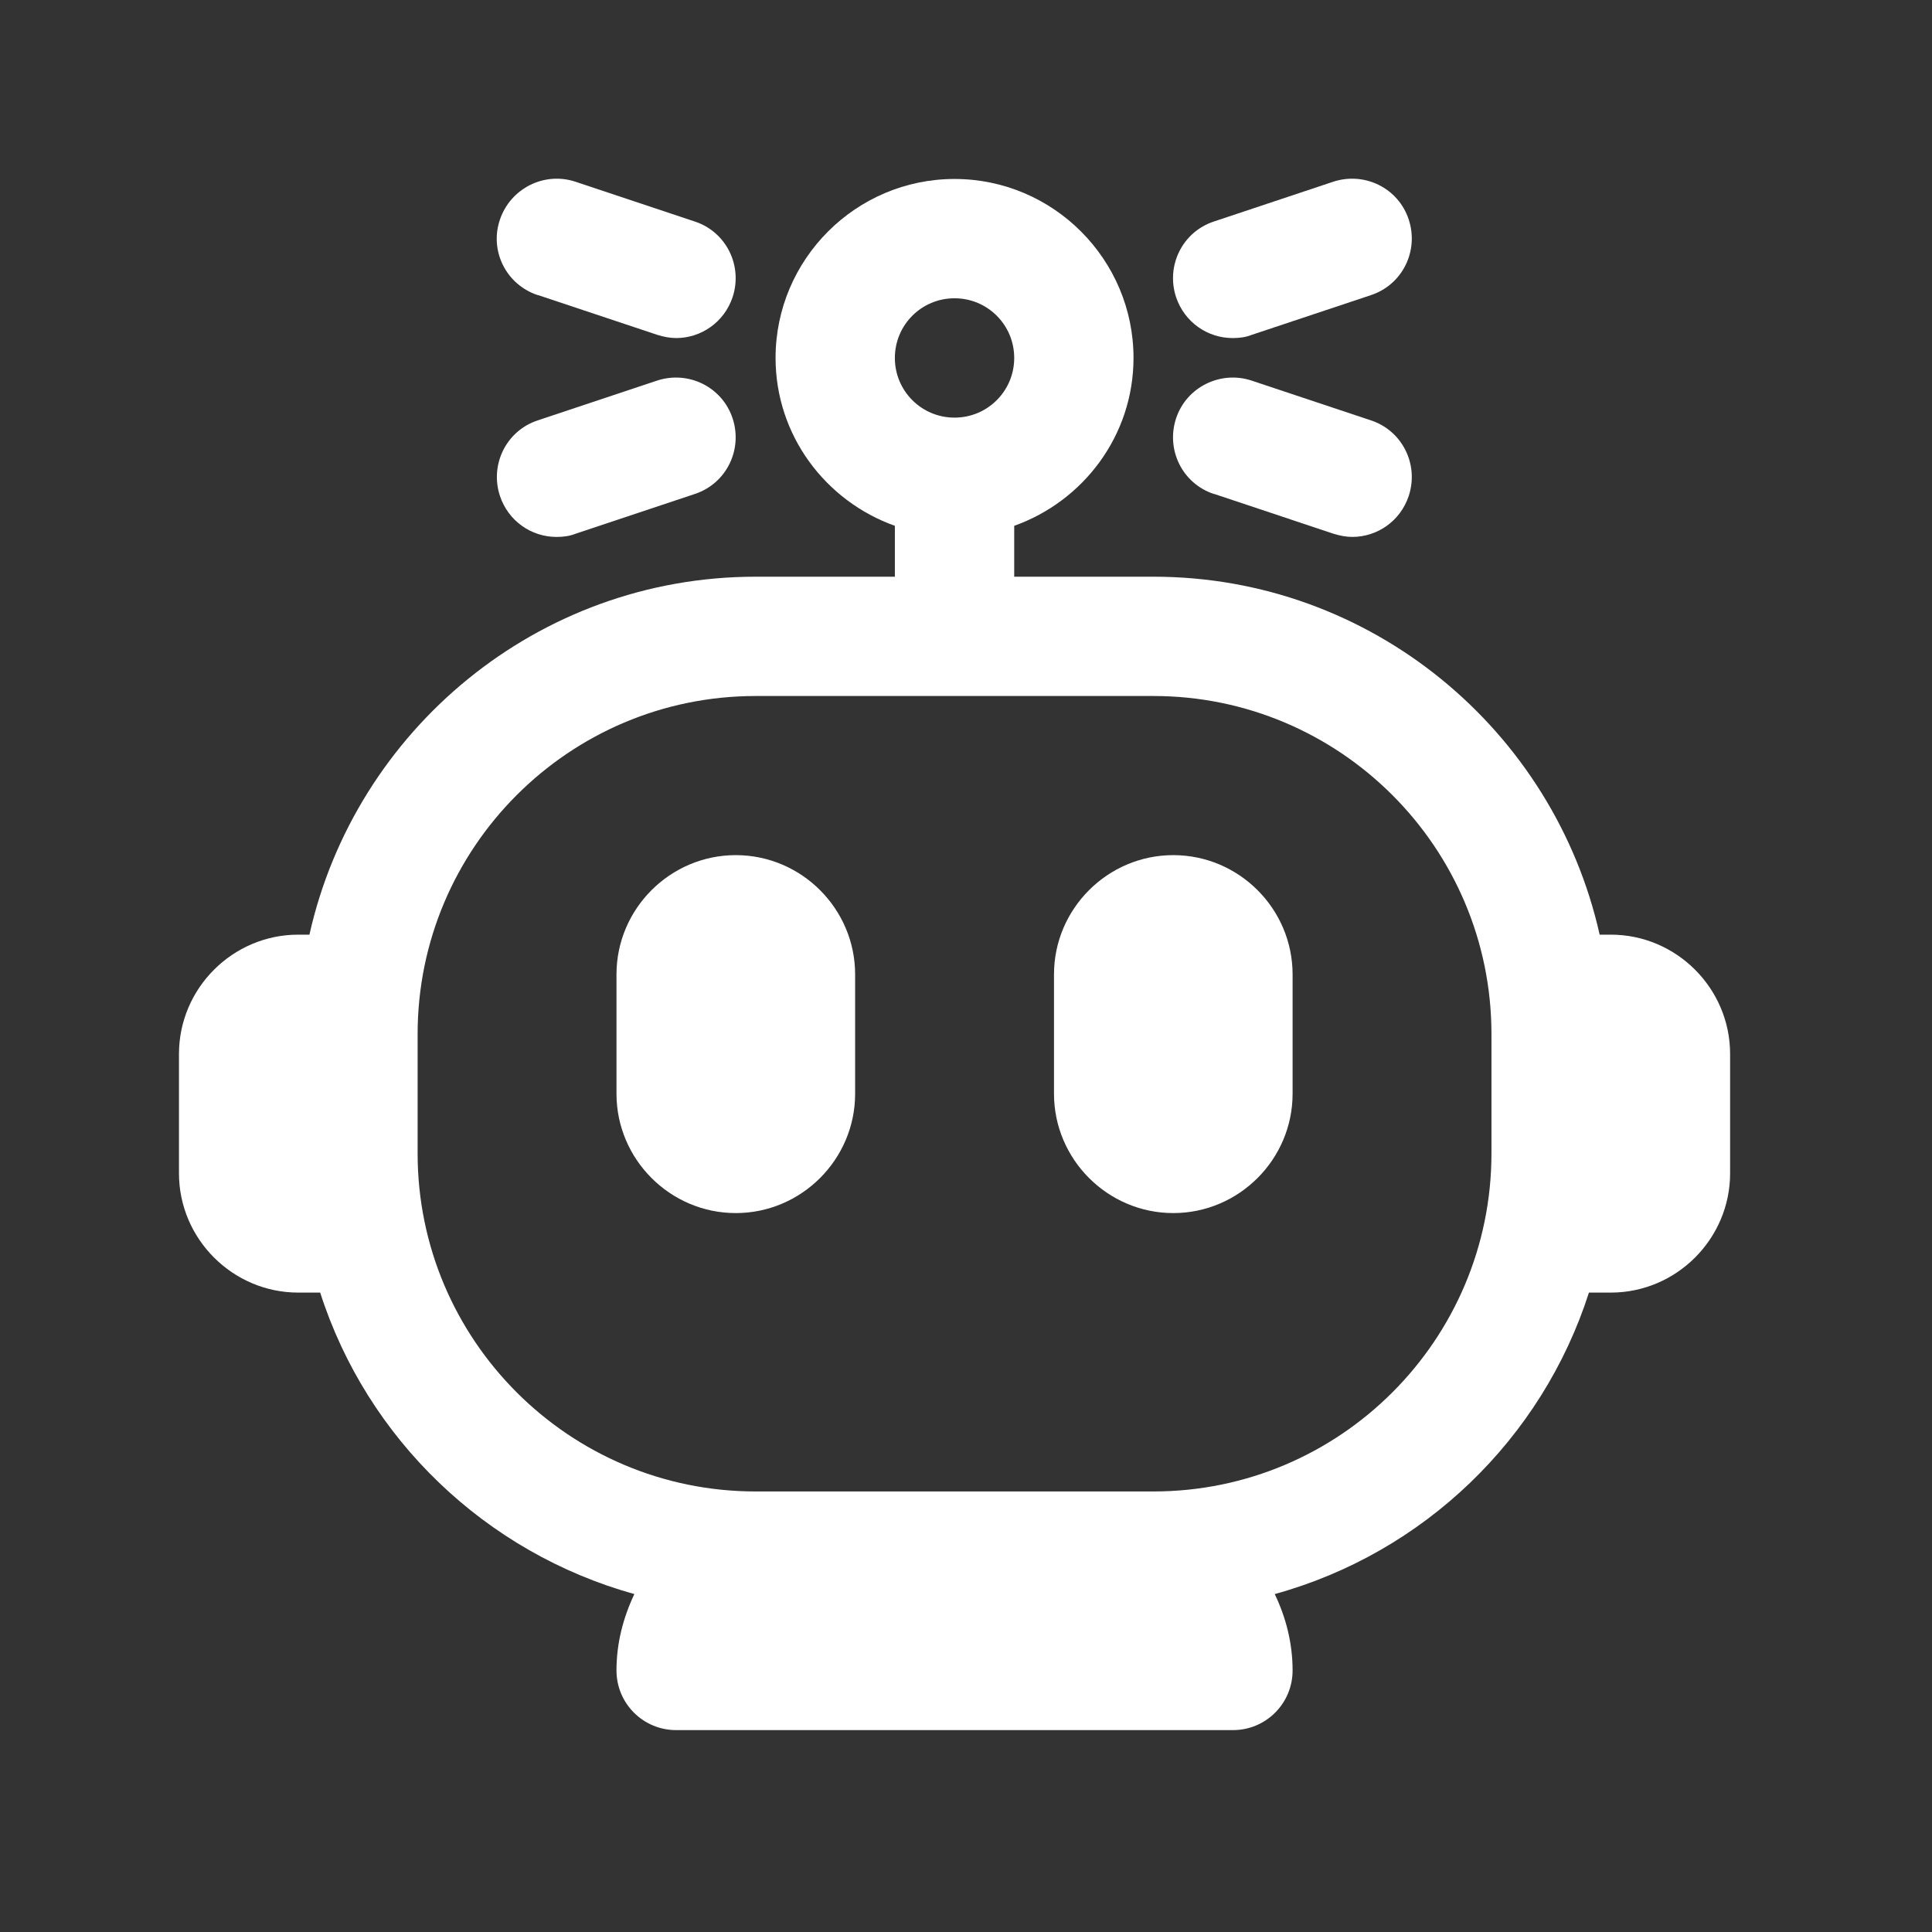
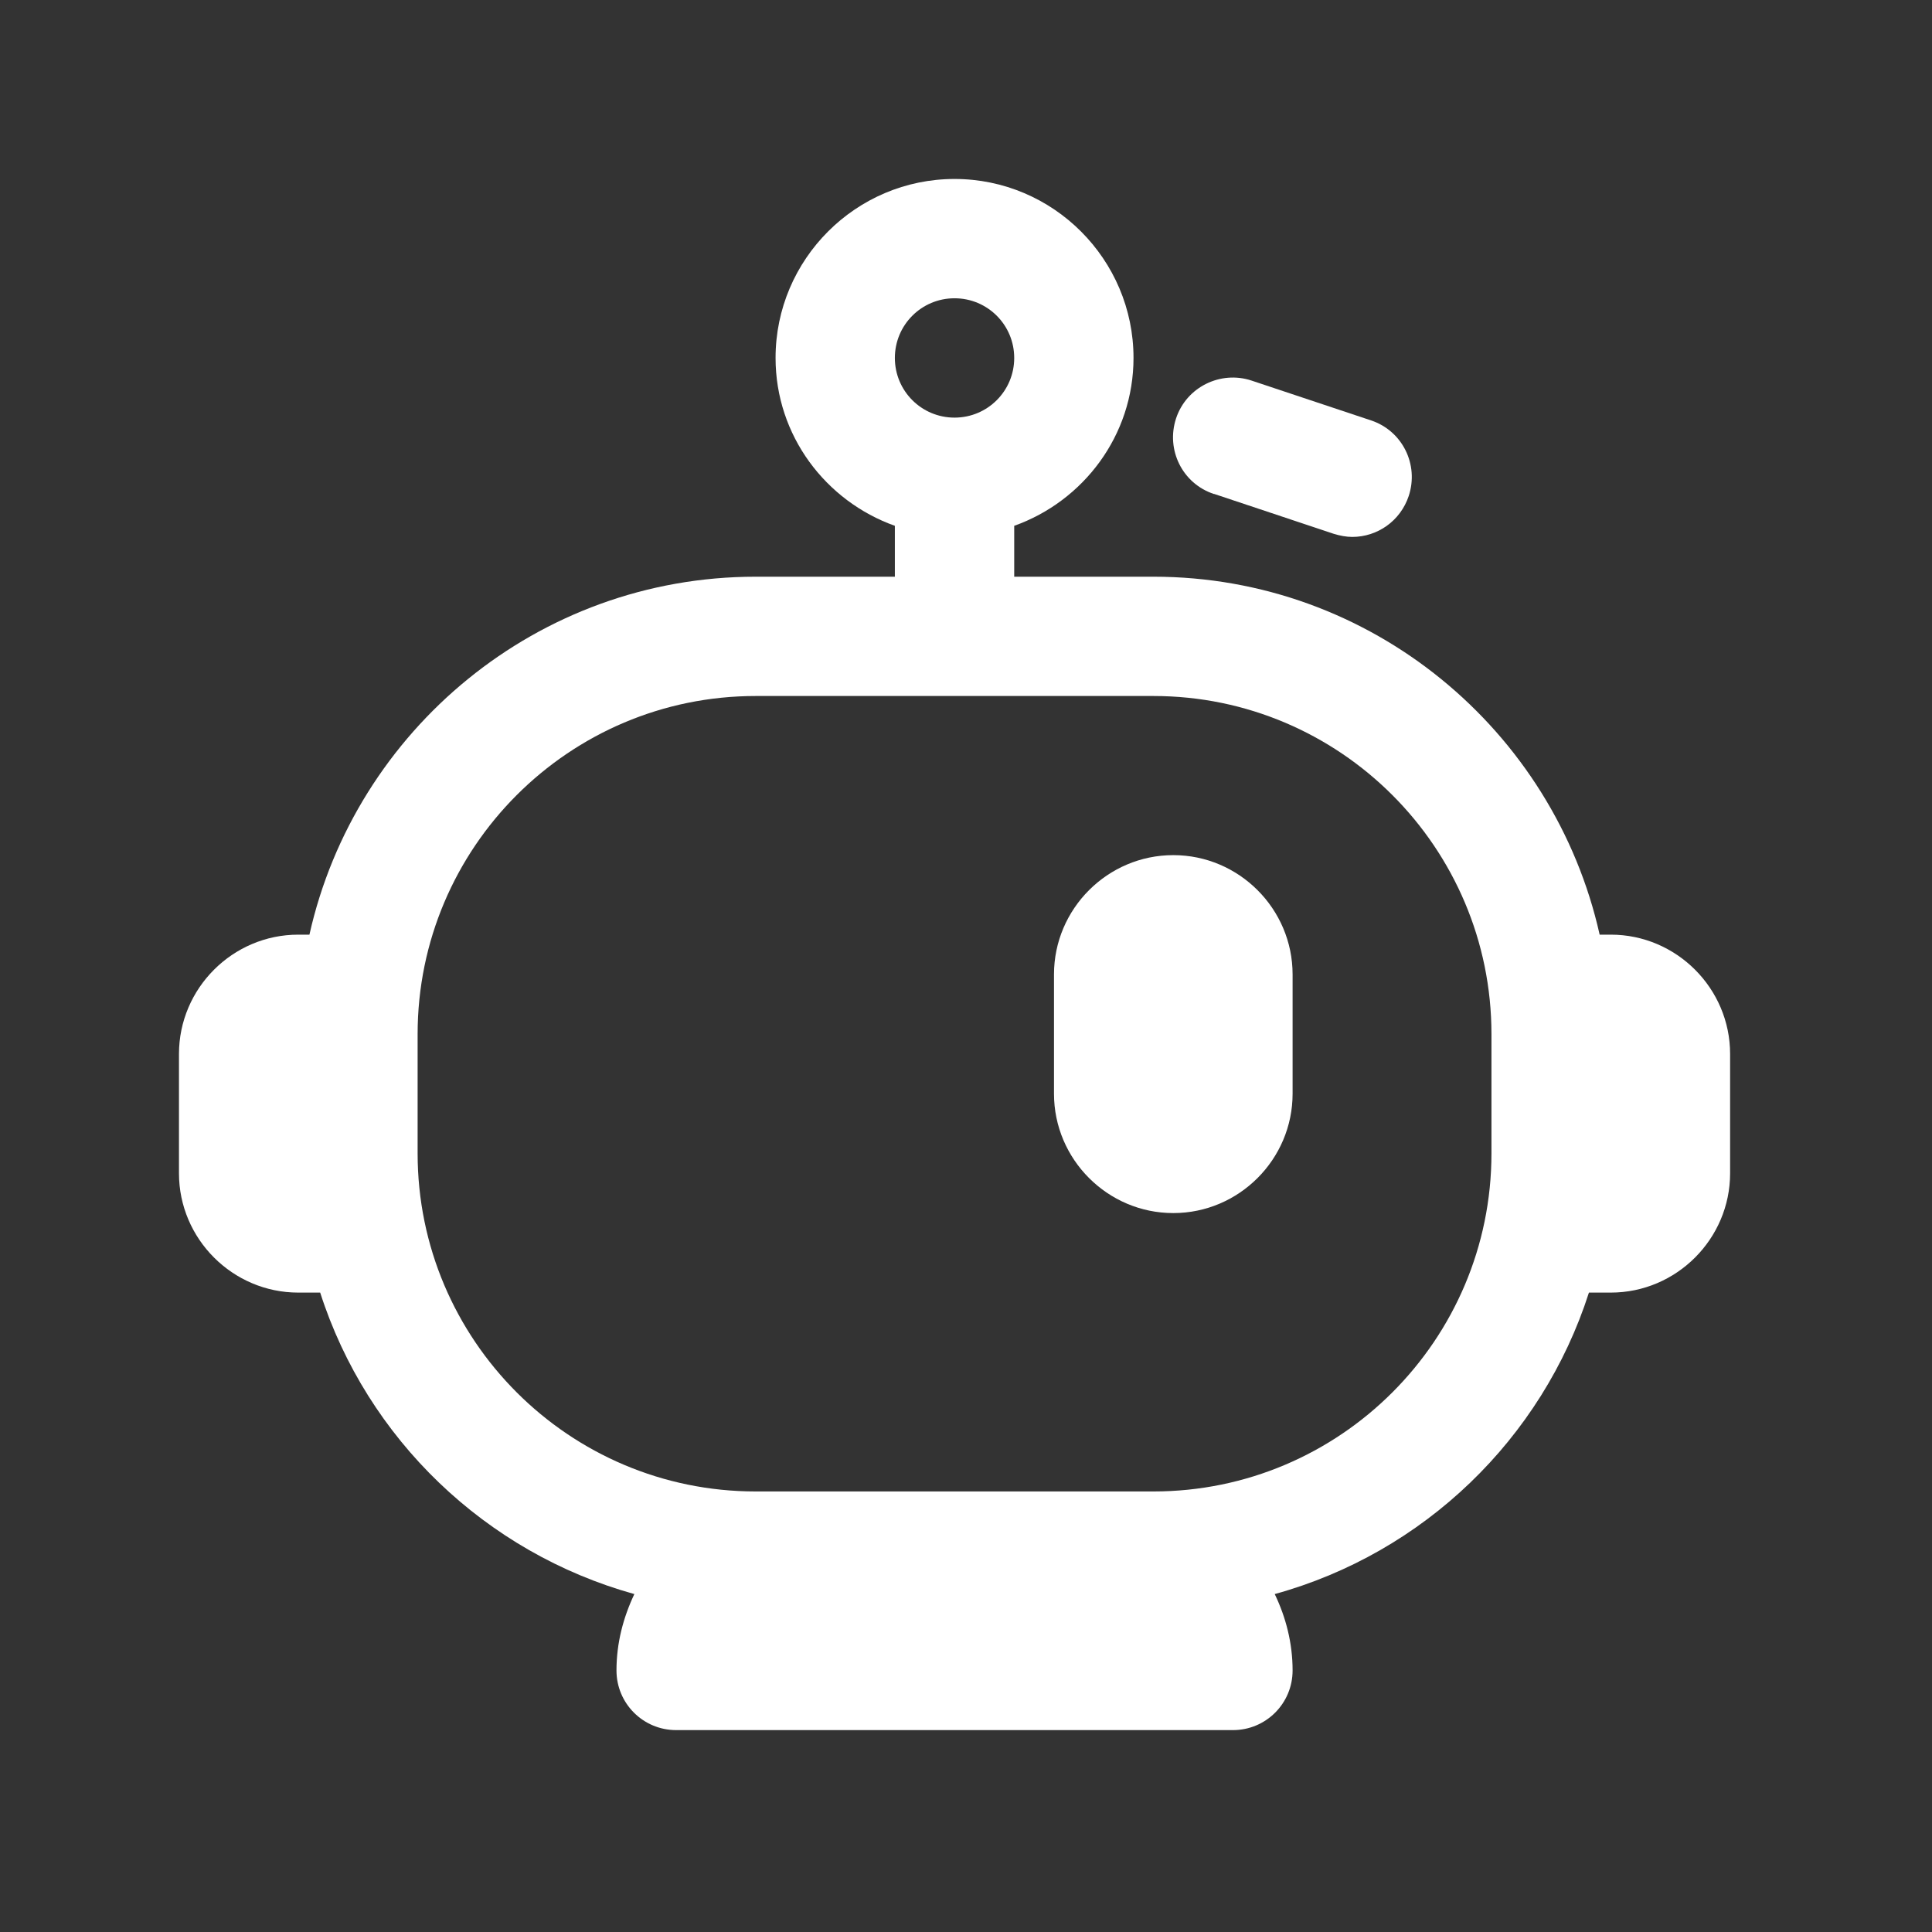
<svg xmlns="http://www.w3.org/2000/svg" width="44" height="44" viewBox="0 0 44 44" fill="none">
  <rect x="0" y="0" width="44" height="44" fill="#333333" stroke="none" />
  <path d="M36.685 21.286H36.431C35.389 16.63 31.232 13.134 26.268 13.134H23.098V11.975C24.674 11.413 25.815 9.918 25.815 8.152C25.815 5.906 23.985 4.076 21.739 4.076C19.493 4.076 17.663 5.906 17.663 8.152C17.663 9.918 18.804 11.413 20.38 11.975V13.134H17.21C12.246 13.134 8.089 16.63 7.047 21.286H6.793C5.299 21.286 4.076 22.509 4.076 24.004V26.721C4.076 28.215 5.299 29.438 6.793 29.438H7.292C8.361 32.772 11.06 35.362 14.447 36.304C14.194 36.839 14.04 37.418 14.04 38.043C14.04 38.795 14.647 39.402 15.399 39.402H28.08C28.831 39.402 29.438 38.795 29.438 38.043C29.438 37.418 29.284 36.83 29.031 36.304C32.419 35.371 35.118 32.772 36.187 29.438H36.685C38.179 29.438 39.402 28.215 39.402 26.721V24.004C39.402 22.509 38.179 21.286 36.685 21.286ZM21.739 6.793C22.491 6.793 23.098 7.4 23.098 8.152C23.098 8.904 22.491 9.511 21.739 9.511C20.987 9.511 20.38 8.904 20.38 8.152C20.38 7.4 20.987 6.793 21.739 6.793ZM26.268 33.967H17.21C12.962 33.967 9.511 30.516 9.511 26.268V23.551C9.511 19.302 12.962 15.851 17.21 15.851H26.268C30.516 15.851 33.967 19.302 33.967 23.551V26.268C33.967 30.516 30.516 33.967 26.268 33.967Z" fill="white" />
-   <path d="M16.757 19.475C15.263 19.475 14.04 20.697 14.04 22.192V24.909C14.04 26.404 15.263 27.627 16.757 27.627C18.252 27.627 19.475 26.404 19.475 24.909V22.192C19.475 20.697 18.252 19.475 16.757 19.475Z" fill="white" />
  <path d="M26.721 19.475C25.226 19.475 24.004 20.697 24.004 22.192V24.909C24.004 26.404 25.226 27.627 26.721 27.627C28.216 27.627 29.438 26.404 29.438 24.909V22.192C29.438 20.697 28.216 19.475 26.721 19.475Z" fill="white" />
-   <path d="M12.255 6.721L14.973 7.627C15.118 7.672 15.263 7.699 15.399 7.699C15.969 7.699 16.495 7.337 16.685 6.766C16.92 6.051 16.54 5.281 15.824 5.045L13.107 4.139C12.4 3.904 11.63 4.284 11.386 5C11.141 5.716 11.531 6.485 12.246 6.721H12.255Z" fill="white" />
-   <path d="M12.681 12.228C12.826 12.228 12.971 12.21 13.107 12.156L15.824 11.25C16.54 11.014 16.92 10.245 16.685 9.529C16.449 8.813 15.679 8.433 14.964 8.668L12.246 9.574C11.531 9.81 11.15 10.58 11.386 11.295C11.576 11.866 12.101 12.228 12.672 12.228H12.681Z" fill="white" />
-   <path d="M28.08 7.699C28.225 7.699 28.37 7.681 28.505 7.627L31.223 6.721C31.938 6.485 32.319 5.716 32.083 5C31.848 4.284 31.078 3.904 30.362 4.139L27.645 5.045C26.929 5.281 26.549 6.051 26.784 6.766C26.975 7.337 27.5 7.699 28.071 7.699H28.08Z" fill="white" />
  <path d="M27.654 11.25L30.371 12.156C30.516 12.201 30.661 12.228 30.797 12.228C31.368 12.228 31.893 11.866 32.083 11.295C32.319 10.58 31.938 9.81 31.223 9.574L28.505 8.668C27.799 8.433 27.02 8.813 26.784 9.529C26.549 10.245 26.929 11.014 27.645 11.25H27.654Z" fill="white" />
</svg>